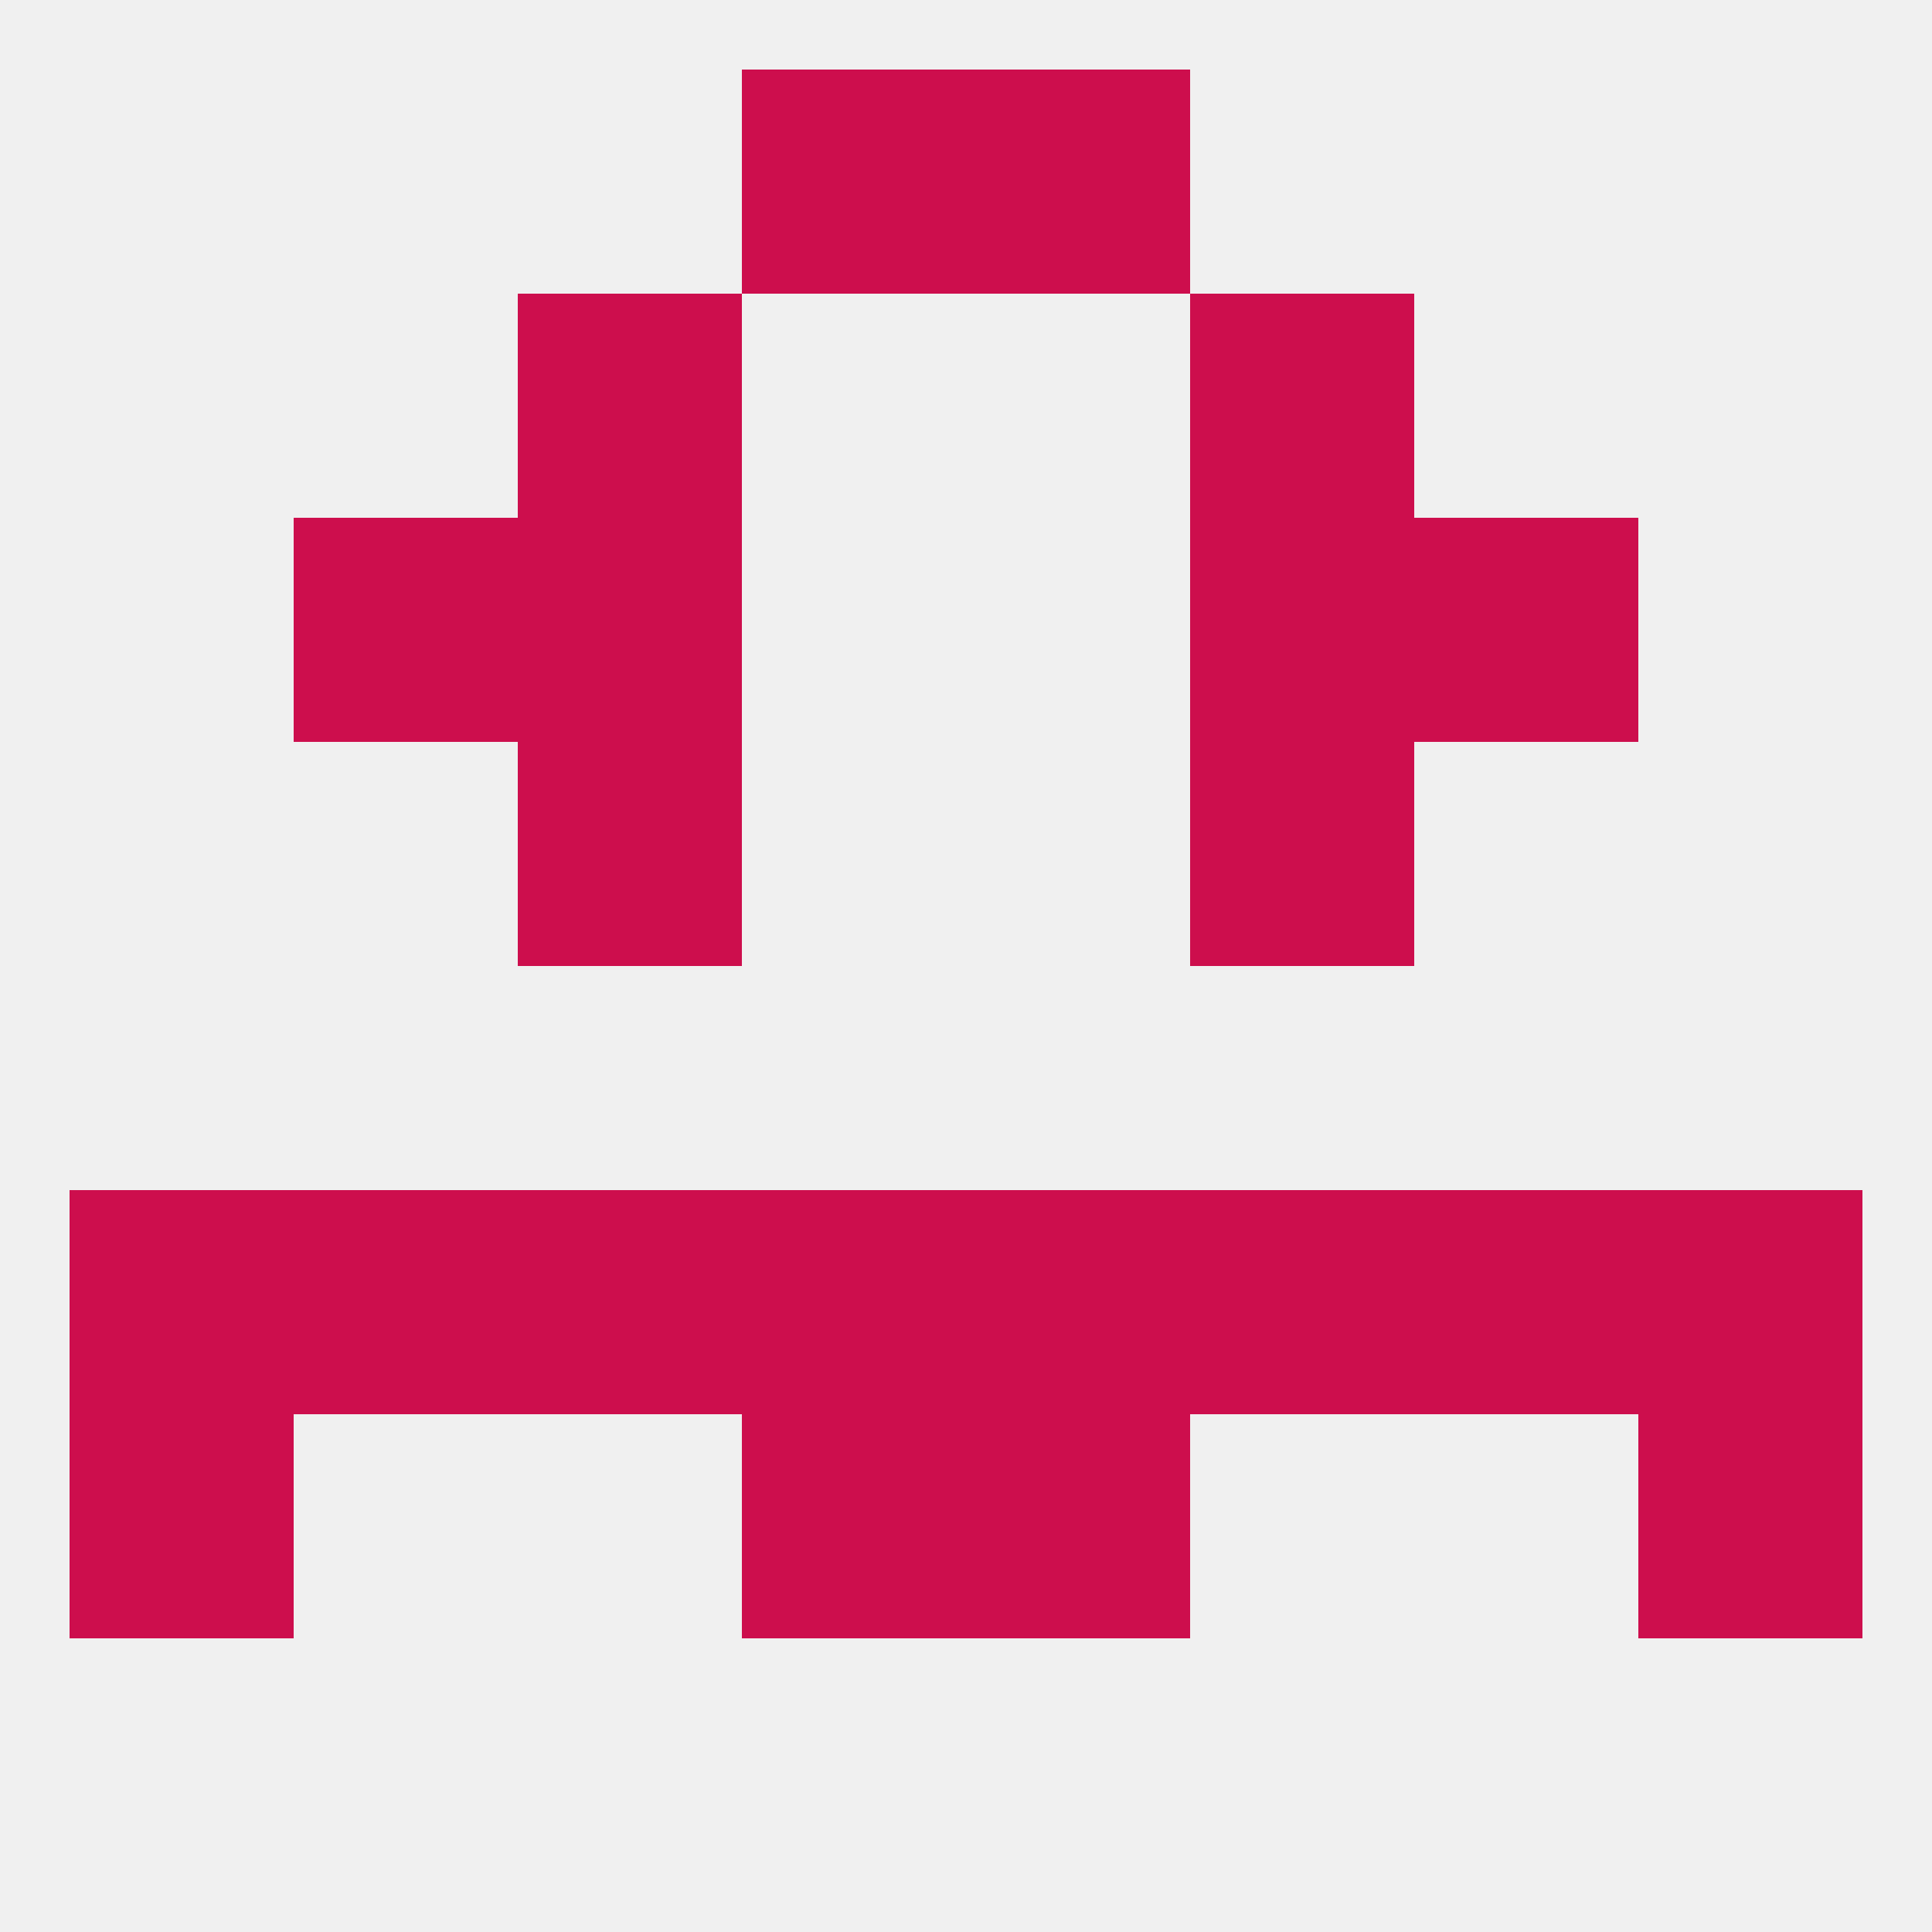
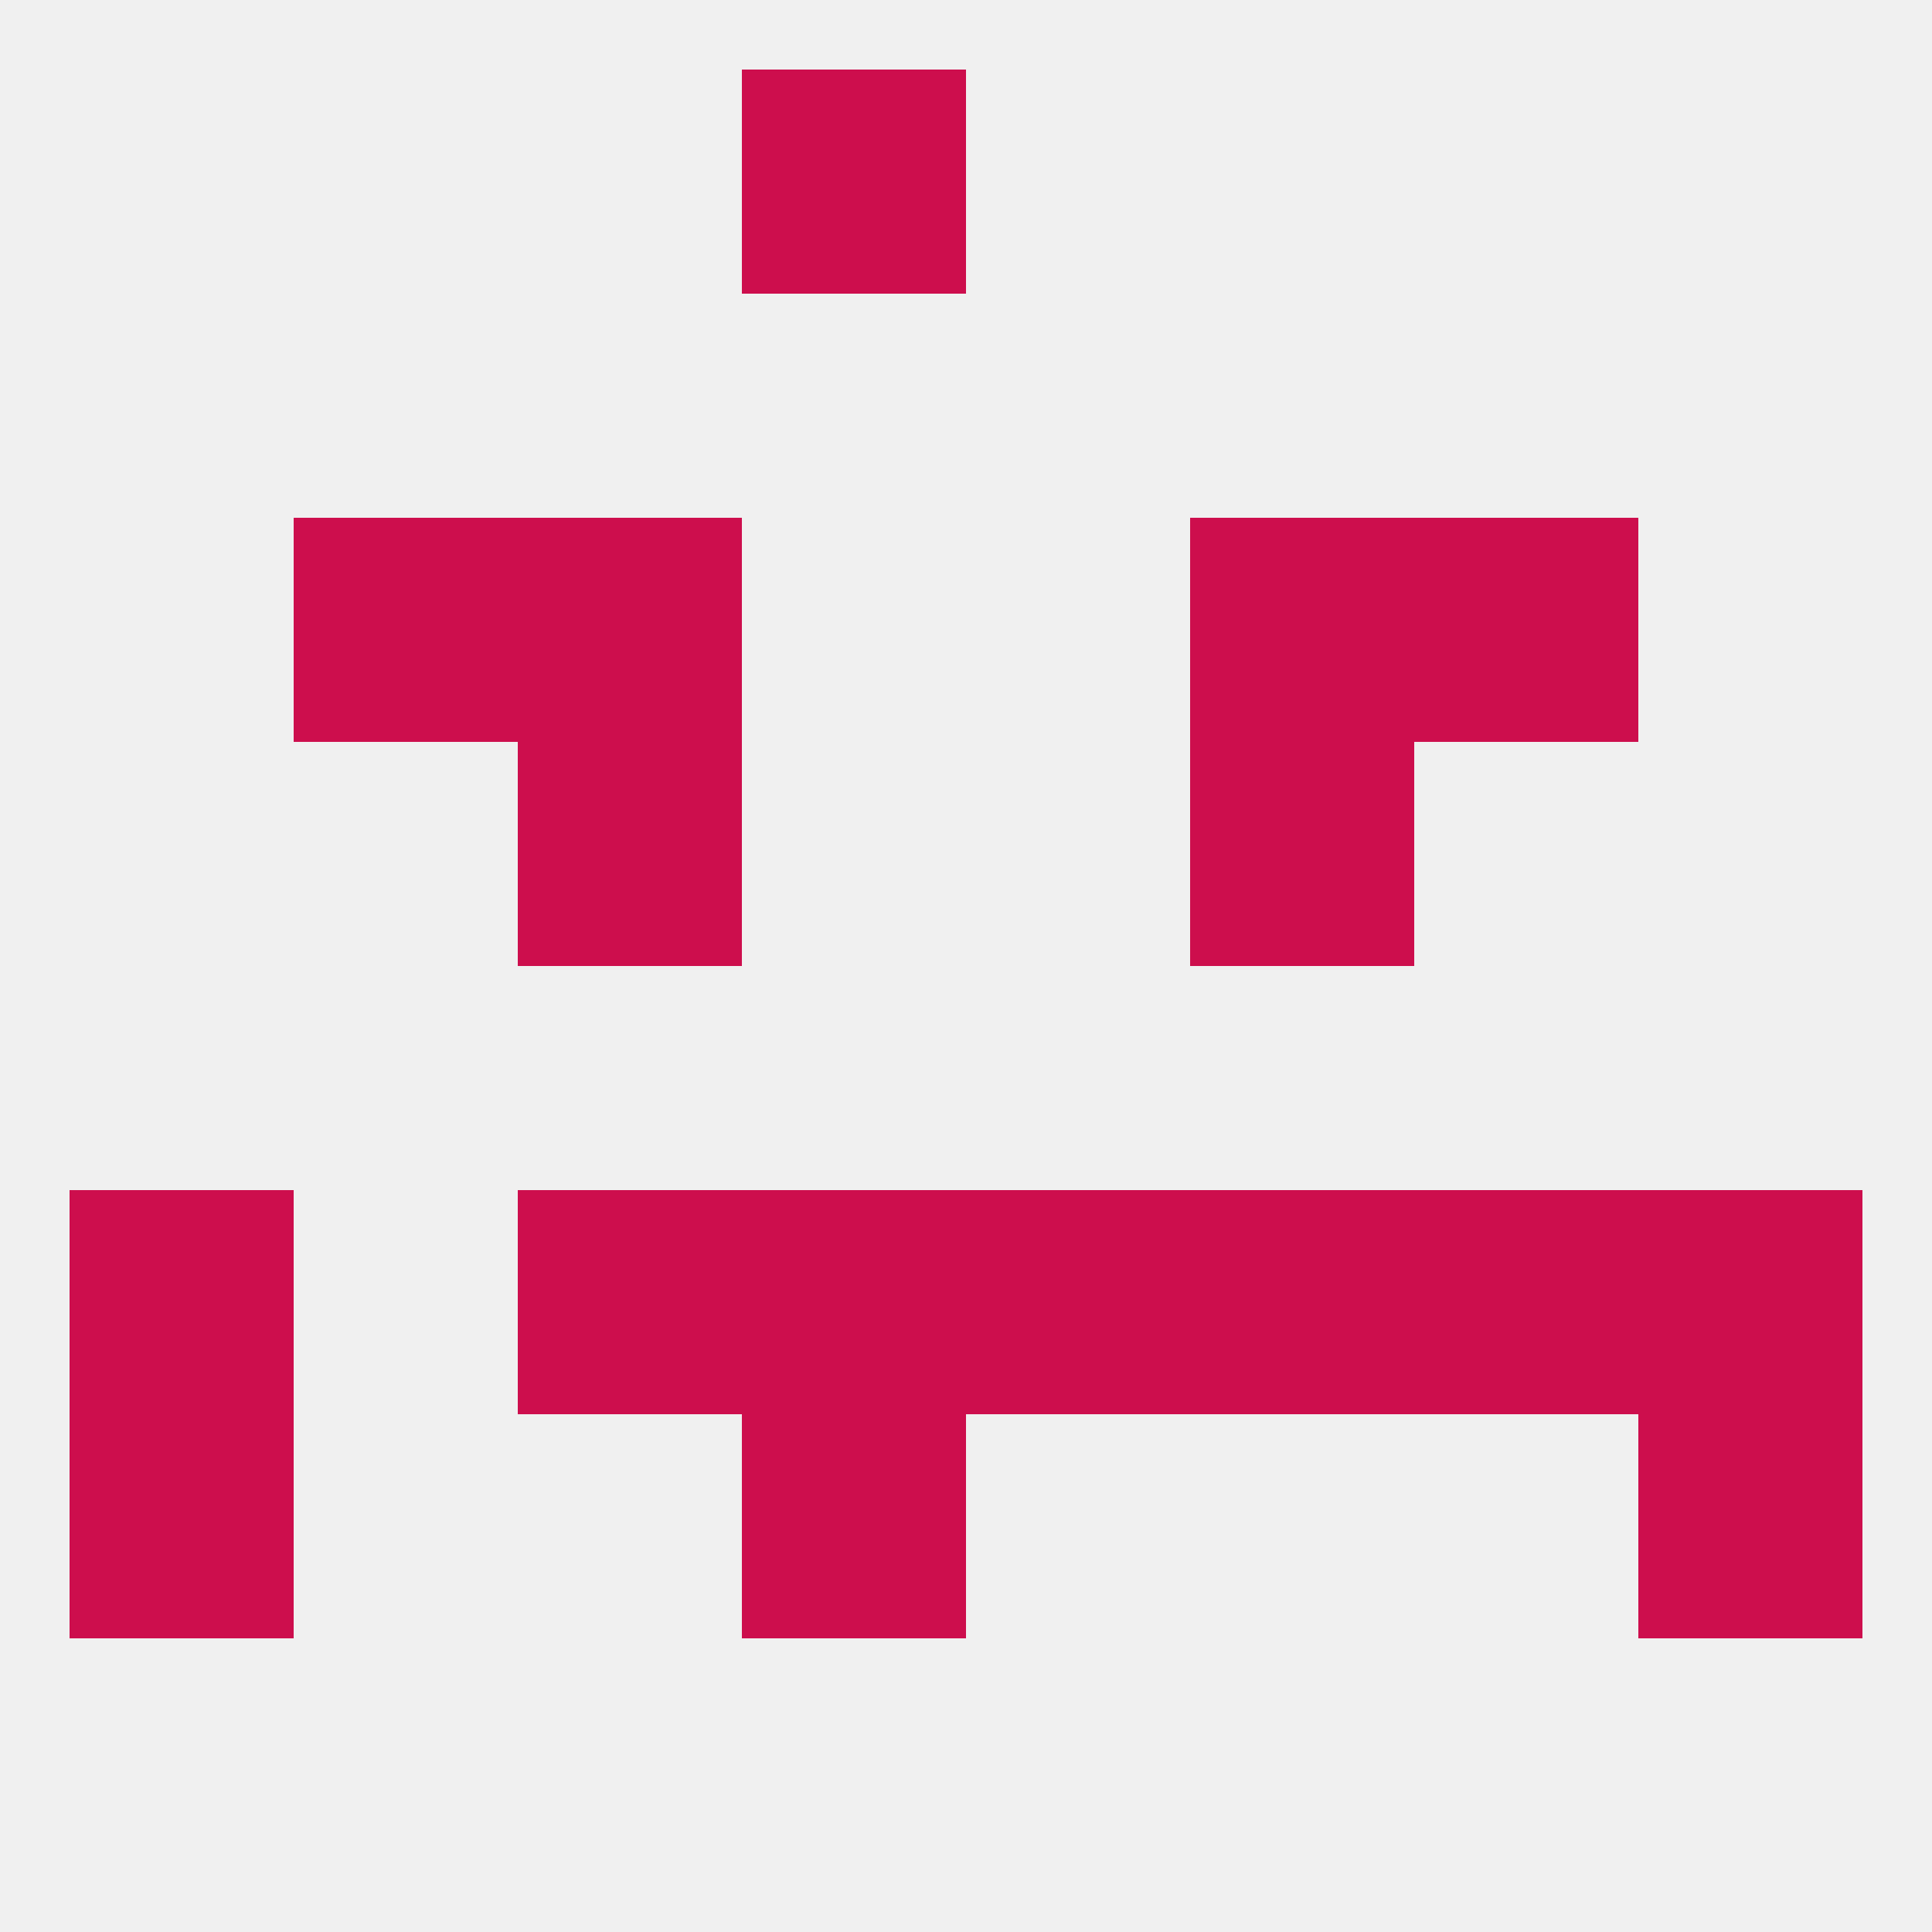
<svg xmlns="http://www.w3.org/2000/svg" version="1.1" baseprofile="full" width="250" height="250" viewBox="0 0 250 250">
  <rect width="100%" height="100%" fill="rgba(240,240,240,255)" />
-   <rect x="125" y="9" width="29" height="29" fill="rgba(205,14,77,255)" />
  <rect x="96" y="9" width="29" height="29" fill="rgba(205,14,77,255)" />
-   <rect x="67" y="38" width="29" height="29" fill="rgba(205,14,77,255)" />
-   <rect x="154" y="38" width="29" height="29" fill="rgba(205,14,77,255)" />
  <rect x="67" y="67" width="29" height="29" fill="rgba(205,14,77,255)" />
  <rect x="154" y="67" width="29" height="29" fill="rgba(205,14,77,255)" />
  <rect x="38" y="67" width="29" height="29" fill="rgba(205,14,77,255)" />
  <rect x="183" y="67" width="29" height="29" fill="rgba(205,14,77,255)" />
  <rect x="67" y="96" width="29" height="29" fill="rgba(205,14,77,255)" />
  <rect x="154" y="96" width="29" height="29" fill="rgba(205,14,77,255)" />
  <rect x="212" y="154" width="29" height="29" fill="rgba(205,14,77,255)" />
-   <rect x="38" y="154" width="29" height="29" fill="rgba(205,14,77,255)" />
  <rect x="183" y="154" width="29" height="29" fill="rgba(205,14,77,255)" />
  <rect x="96" y="154" width="29" height="29" fill="rgba(205,14,77,255)" />
  <rect x="125" y="154" width="29" height="29" fill="rgba(205,14,77,255)" />
  <rect x="67" y="154" width="29" height="29" fill="rgba(205,14,77,255)" />
  <rect x="154" y="154" width="29" height="29" fill="rgba(205,14,77,255)" />
  <rect x="9" y="154" width="29" height="29" fill="rgba(205,14,77,255)" />
  <rect x="212" y="183" width="29" height="29" fill="rgba(205,14,77,255)" />
  <rect x="96" y="183" width="29" height="29" fill="rgba(205,14,77,255)" />
-   <rect x="125" y="183" width="29" height="29" fill="rgba(205,14,77,255)" />
  <rect x="9" y="183" width="29" height="29" fill="rgba(205,14,77,255)" />
</svg>